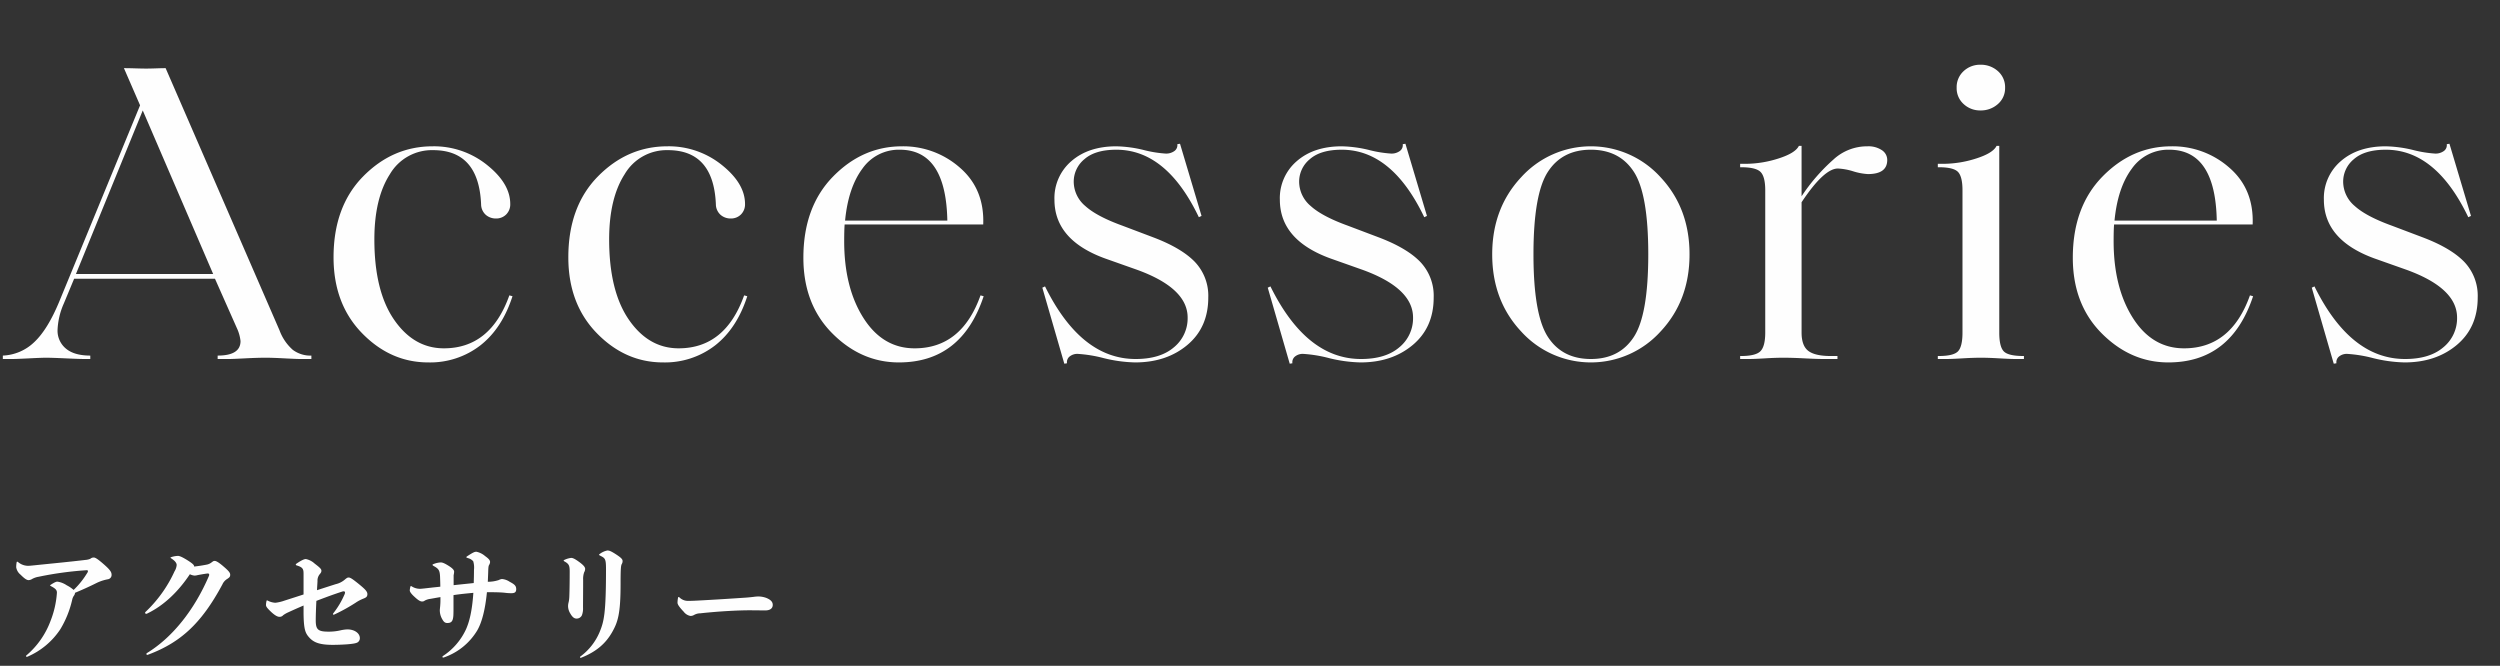
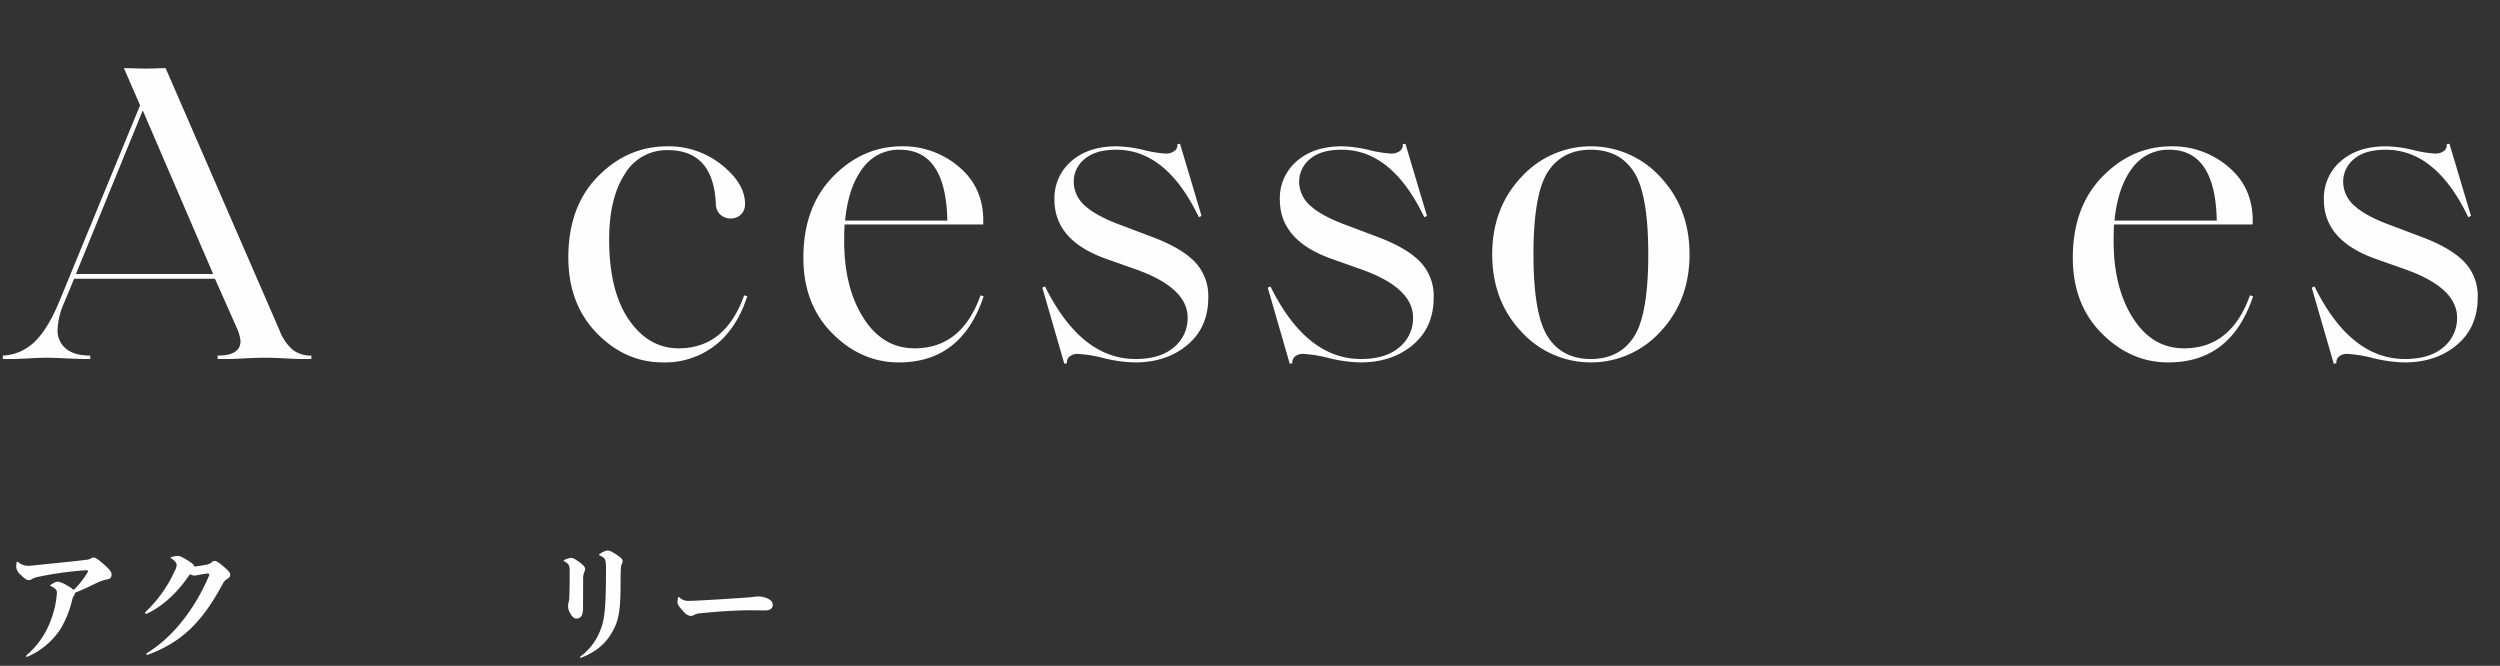
<svg xmlns="http://www.w3.org/2000/svg" viewBox="0 0 796 212">
  <rect x="0" y="0" width="796" height="212" fill="#333333" stroke="none" />
  <defs>
    <style>.a{fill:#fefefe;}.b{fill:none;}</style>
  </defs>
  <path class="a" d="M46.944,381.568a3.505,3.505,0,0,0-.52,1.201,31.756,31.756,0,0,1-3.803,9.482,23.769,23.769,0,0,1-10.441,8.723.439.439,0,0,1-.199.039c-.16,0-.281-.08-.281-.199a.291.291,0,0,1,.121-.242,26.513,26.513,0,0,0,7.682-10.961,29.899,29.899,0,0,0,2.039-9.004c0-.799-.359-1.279-1.879-2.078-.24-.121-.281-.16-.281-.242,0-.078.08-.119.24-.238,1.24-.801,1.721-.961,2.08-.961a7.072,7.072,0,0,1,2.961,1.16,10.492,10.492,0,0,1,2.201,1.48,26.375,26.375,0,0,0,4.32-5.402,1.154,1.154,0,0,0,.24-.598c0-.201-.16-.281-.48-.281A109.781,109.781,0,0,0,35.741,375.527a6.557,6.557,0,0,0-2.041.682,2.395,2.395,0,0,1-1.119.398c-.6,0-1.24-.359-2.641-1.76a3.786,3.786,0,0,1-1.361-2.32A8.508,8.508,0,0,1,28.7,371.046c.039-.201.08-.32.199-.32a.82.82,0,0,1,.361.201,5.045,5.045,0,0,0,2.961,1.119c.799,0,1.24-.08,2.16-.16,6.16-.639,10.602-1.041,16.322-1.721a4.685,4.685,0,0,0,1.48-.359,1.61,1.61,0,0,1,1.121-.4c.4,0,1.119.361,3.08,2.08,1.92,1.68,2.561,2.48,2.561,3.361a1.373,1.373,0,0,1-1.16,1.48,14.031,14.031,0,0,0-3.721,1.24c-2.24,1.121-4.201,2-6.762,3.08A1.578,1.578,0,0,1,46.944,381.568Z" transform="translate(-23.419 -191.892)" />
  <path class="a" d="M85.231,372.286c1.359-.16,2.48-.32,3.92-.602a3.616,3.616,0,0,0,1.521-.639c.6-.439.721-.561,1.08-.561.439,0,1.08.32,2.4,1.4,2,1.682,2.561,2.32,2.561,3.002,0,.68-.279.879-.92,1.32a3.911,3.911,0,0,0-1.561,1.76c-6.721,12.562-13.443,18.523-23.525,22.324a1.287,1.287,0,0,1-.4.119.3.3,0,0,1-.279-.279c0-.119.039-.201.199-.32,8.363-5.121,15.244-14.084,19.725-24.564a1.148,1.148,0,0,0,.08-.359.402.402,0,0,0-.4-.402c-.24,0-1.6.201-3.281.521a4.35,4.35,0,0,1-.959.16,4.236,4.236,0,0,1-1.521-.439c-3.48,5.24-8.041,9.84-13.521,12.48a.742.742,0,0,1-.361.121.326.326,0,0,1-.359-.32.288.288,0,0,1,.08-.238,41.366,41.366,0,0,0,9.281-12.965,4.584,4.584,0,0,0,.682-2c0-.719-.641-1.4-1.721-2.121-.201-.119-.24-.16-.24-.238,0-.082.08-.121.32-.201a8.082,8.082,0,0,1,2.039-.359c.521,0,1.4.359,3.242,1.52,1.24.801,1.879,1.32,1.92,1.76Z" transform="translate(-23.419 -191.892)" />
-   <path class="a" d="M123.952,389.37c0,2.959.68,3.641,4.08,3.641a16.488,16.488,0,0,0,3.721-.4,12,12,0,0,1,2.24-.32c2.441,0,4.002,1.32,4.002,2.762a1.546,1.546,0,0,1-1.16,1.559c-1.24.441-5.361.602-7.441.602-4.721,0-6.402-.961-7.842-2.721-.92-1.16-1.441-2.4-1.48-7.443v-2.359c-1.602.68-3.041,1.32-4.961,2.201a8.605,8.605,0,0,0-1.521.881,1.504,1.504,0,0,1-1.199.52c-.561,0-1.4-.4-2.682-1.602-1.16-1.119-1.6-1.641-1.6-2.16a5.837,5.837,0,0,1,.16-1.24c.039-.16.08-.24.16-.24s.08,0,.32.121a5.824,5.824,0,0,0,2.359.641,13.164,13.164,0,0,0,2.881-.682c2.121-.68,4.121-1.32,6.082-1.959v-6.643c0-1.4-.24-2-2.041-2.561-.32-.08-.439-.199-.439-.32,0-.08.08-.199.32-.359,1.6-1.08,2.439-1.4,2.881-1.4a5.82,5.82,0,0,1,2.799,1.439c1.842,1.402,2.162,1.801,2.162,2.281s-.201.719-.602,1.199a3.189,3.189,0,0,0-.639,2.121c-.041.881-.121,1.84-.16,2.881,2.08-.68,4.08-1.32,5.961-1.92a6.756,6.756,0,0,0,2.881-1.441c.52-.439.84-.68,1.199-.68.521,0,1.08.32,3.08,1.922,2.162,1.758,2.922,2.52,2.922,3.359s-.4,1.121-1.361,1.48a12.324,12.324,0,0,0-2.4,1.281,56.212,56.212,0,0,1-6.721,3.719.986.986,0,0,1-.279.082.191.191,0,0,1-.201-.201c0-.08.041-.16.16-.32a26.399,26.399,0,0,0,3.48-5.842,1.804,1.804,0,0,0,.201-.68c0-.279-.16-.398-.441-.398a1.022,1.022,0,0,0-.32.039c-2.641.84-5.439,1.879-8.361,3C124.032,385.611,123.952,387.931,123.952,389.37Z" transform="translate(-23.419 -191.892)" />
-   <path class="a" d="M163.655,382.009c-1.002.16-2.082.359-3.201.559a5.072,5.072,0,0,0-1.801.561,1.241,1.241,0,0,1-.84.279c-.52,0-1.16-.318-2.361-1.439-1.08-.959-1.561-1.68-1.561-2.08a5.334,5.334,0,0,1,.201-1.199c.08-.201.08-.201.16-.201a.236.236,0,0,1,.16.041,4.974,4.974,0,0,0,2.68.84c.641,0,2.08-.199,3.602-.359.959-.121,1.959-.201,2.92-.32,0-.922-.039-1.961-.08-3.121-.08-2.121-.48-2.602-2-3.441-.281-.16-.4-.281-.4-.4,0-.08.08-.16.32-.24a6.86,6.86,0,0,1,2.32-.52c.48,0,1.121.199,2.68,1.199,1.361.881,1.561,1.402,1.561,1.762a5.436,5.436,0,0,1-.16,1.08v3.201c2.121-.24,4.281-.441,6.402-.68.039-1.281.08-2.682.08-4.203a6.964,6.964,0,0,0-.24-2.719,3.193,3.193,0,0,0-1.641-1c-.359-.121-.561-.201-.561-.32,0-.082.041-.121.441-.4,1.68-1.08,2.16-1.32,2.76-1.32a6.047,6.047,0,0,1,2.76,1.361c1.281.918,1.602,1.398,1.602,1.918a1.894,1.894,0,0,1-.281.881c-.238.361-.279.881-.318,2.4q-.062,1.562-.121,3a11.092,11.092,0,0,0,3.521-.559,2.576,2.576,0,0,1,1-.32,5.166,5.166,0,0,1,2.439.879c1.602.842,2.082,1.32,2.082,2.361,0,.961-.48,1.279-1.561,1.279a17.886,17.886,0,0,1-2.24-.16c-1.641-.158-3.643-.158-5.521-.158-.602,6.121-1.762,9.881-3.082,12.162a19.997,19.997,0,0,1-10.602,8.602.606.606,0,0,1-.24.039c-.16,0-.24-.078-.24-.199,0-.119.041-.199.201-.32a20.314,20.314,0,0,0,7.32-8.521c1.041-2.361,1.922-5.682,2.32-11.562-2.16.201-4.24.4-6.32.721v3.801c0,.92,0,1.801-.041,2.641-.119,1.961-.68,2.441-1.959,2.441-.762,0-1.16-.441-1.602-1.242a5.648,5.648,0,0,1-.76-2.76c0-.521.201-1.521.201-3.279Z" transform="translate(-23.419 -191.892)" />
  <path class="a" d="M209.411,374.126a6.247,6.247,0,0,0-.32,2.32c0,3.121-.039,7.082-.039,8.922a5.99,5.99,0,0,1-.361,2.441,1.849,1.849,0,0,1-1.641,1.039c-.6,0-1.24-.199-2.039-1.6a4.579,4.579,0,0,1-.721-2.361,5.2,5.2,0,0,1,.199-1.32,9.675,9.675,0,0,0,.201-1.719c.08-1.961.119-5.402.119-8.002,0-1.842-.24-2.4-1.6-3.162-.279-.16-.32-.199-.32-.32,0-.078.08-.158.4-.277a6.948,6.948,0,0,1,2-.562c.52,0,1.201.32,2.521,1.281,1.6,1.16,1.92,1.762,1.92,2.24A2.288,2.288,0,0,1,209.411,374.126Zm-1.121,27.207a.187.187,0,0,1-.199-.201.29.29,0,0,1,.16-.24,18.594,18.594,0,0,0,6.121-7.84c1.361-3.322,2-5.883,2-19.926,0-3.16-.24-3.48-1.641-4.199-.398-.201-.559-.281-.559-.402,0-.078.039-.16.24-.279a5.852,5.852,0,0,1,2.4-1.08c.52,0,1.039.121,2.76,1.24s2.08,1.6,2.08,2.119a1.798,1.798,0,0,1-.24.922c-.279.48-.4,1.24-.4,6.361,0,9.441-.84,12.082-2.641,15.283-2.08,3.68-5.08,6.32-9.961,8.242Z" transform="translate(-23.419 -191.892)" />
  <path class="a" d="M267.462,382.288c1.52.641,2,1.361,2,2.201,0,1.238-1.039,1.76-2.359,1.76-1,0-3.602-.041-5.162-.041-3.52,0-9.682.32-15.523.961a4.143,4.143,0,0,0-2,.52,2.198,2.198,0,0,1-1.16.32,3.522,3.522,0,0,1-2.16-1.359c-1.441-1.52-1.961-2.32-1.961-2.881a8.959,8.959,0,0,1,.16-1.521c.041-.199.119-.279.199-.279s.08,0,.24.119a3.837,3.837,0,0,0,2.922,1.121c.959,0,1.76-.039,2.6-.08,6.922-.359,10.242-.6,15.725-.959,1-.082,1.4-.121,2.439-.242a10.655,10.655,0,0,1,1.521-.119A7.445,7.445,0,0,1,267.462,382.288Z" transform="translate(-23.419 -191.892)" />
  <path class="a" d="M118.995,306.198q-1.143,0-4.998-.205-3.855-.202-5.998-.203-2.569,0-6.568.203-3.999.205-4.998.205H92.72v-1.088q7.283,0,7.283-4.625a13.011,13.011,0,0,0-1.143-4.078L91.864,280.634H47.026L43.743,288.521a22.985,22.985,0,0,0-2,8.43,7.377,7.377,0,0,0,2.643,5.916q2.643,2.244,7.781,2.244v1.088H50.454q-1.714,0-6.141-.205-4.427-.202-6.281-.203-1.286,0-5.355.203-4.069.205-5.498.205H24.323v-1.088a15.286,15.286,0,0,0,9.996-4.283q4.283-4.011,7.996-12.986l25.703-62.418-5.141-11.832q1.427,0,3.641.068,2.212.067,3.355.068,1.286,0,3.213-.068,1.928-.067,3.07-.068l36.27,83.496a15.305,15.305,0,0,0,4.211,6.188,9.359,9.359,0,0,0,5.926,1.836v1.088ZM47.598,279.138H91.292l-22.418-52.082Z" transform="translate(-23.419 -191.892)" />
-   <path class="a" d="M138.69,297.97q-9.067-9.313-9.068-24.137,0-16.184,9.424-25.77,9.425-9.586,22.133-9.586a26.939,26.939,0,0,1,17.279,5.914q7.424,5.918,7.424,12.443a4.518,4.518,0,0,1-1.285,3.332,4.431,4.431,0,0,1-3.283,1.291,4.789,4.789,0,0,1-3.213-1.156,4.549,4.549,0,0,1-1.5-3.332q-.712-17.268-15.277-17.27a15.51,15.51,0,0,0-13.779,7.684q-4.928,7.682-4.928,20.738,0,16.453,6.283,25.566Q155.183,302.8,164.749,302.798q14.851,0,20.848-16.861l1,.271q-3.284,10.201-10.209,15.639a26.111,26.111,0,0,1-16.637,5.439Q147.757,307.286,138.69,297.97Z" transform="translate(-23.419 -191.892)" />
  <path class="a" d="M213.444,297.97q-9.067-9.313-9.068-24.137,0-16.184,9.424-25.77,9.425-9.586,22.133-9.586a26.939,26.939,0,0,1,17.279,5.914q7.424,5.918,7.424,12.443a4.518,4.518,0,0,1-1.285,3.332,4.431,4.431,0,0,1-3.283,1.291,4.789,4.789,0,0,1-3.213-1.156,4.549,4.549,0,0,1-1.5-3.332q-.712-17.268-15.277-17.27a15.51,15.51,0,0,0-13.779,7.684q-4.928,7.682-4.928,20.738,0,16.453,6.283,25.566Q229.937,302.8,239.503,302.798q14.851,0,20.848-16.861l1,.271q-3.284,10.201-10.209,15.639a26.111,26.111,0,0,1-16.637,5.439Q222.511,307.286,213.444,297.97Z" transform="translate(-23.419 -191.892)" />
  <path class="a" d="M288.427,298.04q-9.211-9.249-9.211-24.07,0-16.184,9.424-25.838,9.425-9.653,21.99-9.654a27.249,27.249,0,0,1,18.42,6.799q7.854,6.8,7.426,18.086h-44.123q-.141,1.767-.143,5.303,0,14.824,6.141,24.479,6.141,9.653,16.277,9.654,14.994,0,20.99-16.861l1,.271q-6.996,21.076-26.986,21.078Q297.635,307.286,288.427,298.04Zm21.49-58.477a14.143,14.143,0,0,0-11.924,6.053q-4.497,6.05-5.498,16.521h32.557Q324.624,239.568,309.917,239.564Z" transform="translate(-23.419 -191.892)" />
  <path class="a" d="M374.86,305.927a42.834,42.834,0,0,0-8.281-1.359,3.917,3.917,0,0,0-2.57.816,2.321,2.321,0,0,0-.857,2.176l-.855.135-6.998-24.205.857-.41q11.423,23.121,28.844,23.119,7.854,0,12.209-3.74a11.924,11.924,0,0,0,4.355-9.449q0-9.387-16.137-15.23l-9.994-3.537q-16.28-5.848-16.279-18.766a15.484,15.484,0,0,1,5.426-12.307q5.426-4.693,14.279-4.691a39.816,39.816,0,0,1,8.639,1.156,37.963,37.963,0,0,0,7.068,1.156,4.48,4.48,0,0,0,2.785-.816,2.272,2.272,0,0,0,.928-2.176l.857-.137,6.854,22.98-.857.41q-10.28-21.486-26.273-21.488-6.712,0-10.139,2.992a9.252,9.252,0,0,0-3.426,7.207,10.148,10.148,0,0,0,3.641,7.684q3.642,3.334,11.924,6.324l9.709,3.672q8.997,3.398,13.279,7.82a15.627,15.627,0,0,1,4.285,11.354q0,9.519-6.641,15.096-6.639,5.572-16.635,5.574A45.325,45.325,0,0,1,374.86,305.927Z" transform="translate(-23.419 -191.892)" />
  <path class="a" d="M446.63,305.927a42.834,42.834,0,0,0-8.281-1.359,3.917,3.917,0,0,0-2.57.816,2.321,2.321,0,0,0-.857,2.176l-.855.135-6.998-24.205.857-.41q11.423,23.121,28.844,23.119,7.854,0,12.209-3.74a11.924,11.924,0,0,0,4.355-9.449q0-9.387-16.137-15.23l-9.994-3.537q-16.28-5.848-16.279-18.766a15.484,15.484,0,0,1,5.426-12.307q5.426-4.693,14.279-4.691a39.816,39.816,0,0,1,8.639,1.156,37.963,37.963,0,0,0,7.068,1.156,4.48,4.48,0,0,0,2.785-.816,2.272,2.272,0,0,0,.928-2.176l.857-.137,6.854,22.98-.857.41q-10.28-21.486-26.273-21.488-6.712,0-10.139,2.992a9.252,9.252,0,0,0-3.426,7.207,10.148,10.148,0,0,0,3.641,7.684q3.642,3.334,11.924,6.324l9.709,3.672q8.997,3.398,13.279,7.82a15.627,15.627,0,0,1,4.285,11.354q0,9.519-6.641,15.096-6.639,5.572-16.635,5.574A45.325,45.325,0,0,1,446.63,305.927Z" transform="translate(-23.419 -191.892)" />
  <path class="a" d="M507.749,297.427q-9.211-9.858-9.211-24.545t9.211-24.545a29.932,29.932,0,0,1,44.408,0q9.211,9.858,9.209,24.545,0,14.687-9.209,24.545a29.932,29.932,0,0,1-44.408,0Zm35.912,1.699q4.57-7.069,4.568-26.244,0-19.175-4.568-26.244-4.57-7.072-13.709-7.074-9.138,0-13.707,7.074-4.57,7.069-4.57,26.244t4.57,26.244q4.567,7.072,13.707,7.072Q539.093,306.198,543.661,299.126Z" transform="translate(-23.419 -191.892)" />
-   <path class="a" d="M604.036,306.198q-2.142,0-6.068-.205-3.926-.202-6.781-.203-2.429,0-5.783.203-3.357.205-5.213.205h-2.713v-.951h.285q4.714,0,6.213-1.564,1.497-1.564,1.498-5.916v-45.283q0-4.351-1.498-5.846-1.5-1.5-6.213-1.496h-.285v-1.09h1.713a34.589,34.589,0,0,0,10.496-1.699q5.355-1.699,6.496-4.012h.857v16.047a58.881,58.881,0,0,1,10.139-11.695,15.791,15.791,0,0,1,10.852-4.215,7.705,7.705,0,0,1,4.57,1.223,3.707,3.707,0,0,1,1.713,3.129q0,4.488-6.141,4.488a19.362,19.362,0,0,1-4.711-.885,19.413,19.413,0,0,0-4.855-.885q-4.427,0-11.566,10.742v41.477q0,4.216,2.143,5.848,2.142,1.632,7.139,1.633h2.143v.951Z" transform="translate(-23.419 -191.892)" />
-   <path class="a" d="M665.268,306.198q-1.854,0-5.283-.205-3.428-.202-5.854-.203-2.429,0-5.855.203-3.428.205-5.141.205h-2.713v-.951h.285q4.714,0,6.141-1.496,1.427-1.497,1.428-5.984v-45.283q0-4.351-1.428-5.846-1.427-1.5-6.141-1.496h-.285v-1.09h1.713a34.589,34.589,0,0,0,10.496-1.699q5.355-1.699,6.496-4.012h.857v59.426q0,4.488,1.428,5.984,1.43,1.494,6.283,1.496h.143v.951Zm-16.635-81.184a6.724,6.724,0,0,1-2.213-5.168,6.873,6.873,0,0,1,2.213-5.303,7.618,7.618,0,0,1,5.355-2.039,8.065,8.065,0,0,1,5.568,2.039,6.774,6.774,0,0,1,2.285,5.303,6.63,6.63,0,0,1-2.285,5.168,8.067,8.067,0,0,1-5.568,2.041A7.62,7.62,0,0,1,648.634,225.015Z" transform="translate(-23.419 -191.892)" />
  <path class="a" d="M692.614,298.04q-9.211-9.249-9.211-24.07,0-16.184,9.424-25.838,9.425-9.653,21.99-9.654a27.249,27.249,0,0,1,18.42,6.799q7.854,6.8,7.426,18.086h-44.123q-.141,1.767-.143,5.303,0,14.824,6.141,24.479,6.141,9.653,16.277,9.654,14.994,0,20.99-16.861l1,.271q-6.996,21.076-26.986,21.078Q701.822,307.286,692.614,298.04Zm21.49-58.477a14.143,14.143,0,0,0-11.924,6.053q-4.497,6.05-5.498,16.521h32.557Q728.811,239.568,714.104,239.564Z" transform="translate(-23.419 -191.892)" />
  <path class="a" d="M779.048,305.927a42.834,42.834,0,0,0-8.281-1.359,3.917,3.917,0,0,0-2.57.816,2.321,2.321,0,0,0-.857,2.176l-.855.135-6.998-24.205.857-.41q11.423,23.121,28.844,23.119,7.854,0,12.209-3.74a11.924,11.924,0,0,0,4.355-9.449q0-9.387-16.137-15.23l-9.994-3.537q-16.28-5.848-16.279-18.766a15.484,15.484,0,0,1,5.426-12.307q5.426-4.693,14.279-4.691a39.816,39.816,0,0,1,8.639,1.156,37.963,37.963,0,0,0,7.068,1.156,4.48,4.48,0,0,0,2.785-.816,2.272,2.272,0,0,0,.928-2.176l.857-.137,6.854,22.98-.857.41q-10.28-21.486-26.273-21.488-6.712,0-10.139,2.992a9.252,9.252,0,0,0-3.426,7.207,10.148,10.148,0,0,0,3.641,7.684q3.642,3.334,11.924,6.324l9.709,3.672q8.997,3.398,13.279,7.82a15.627,15.627,0,0,1,4.285,11.354q0,9.519-6.641,15.096-6.639,5.572-16.635,5.574A45.325,45.325,0,0,1,779.048,305.927Z" transform="translate(-23.419 -191.892)" />
  <rect class="b" width="796" height="212" />
</svg>